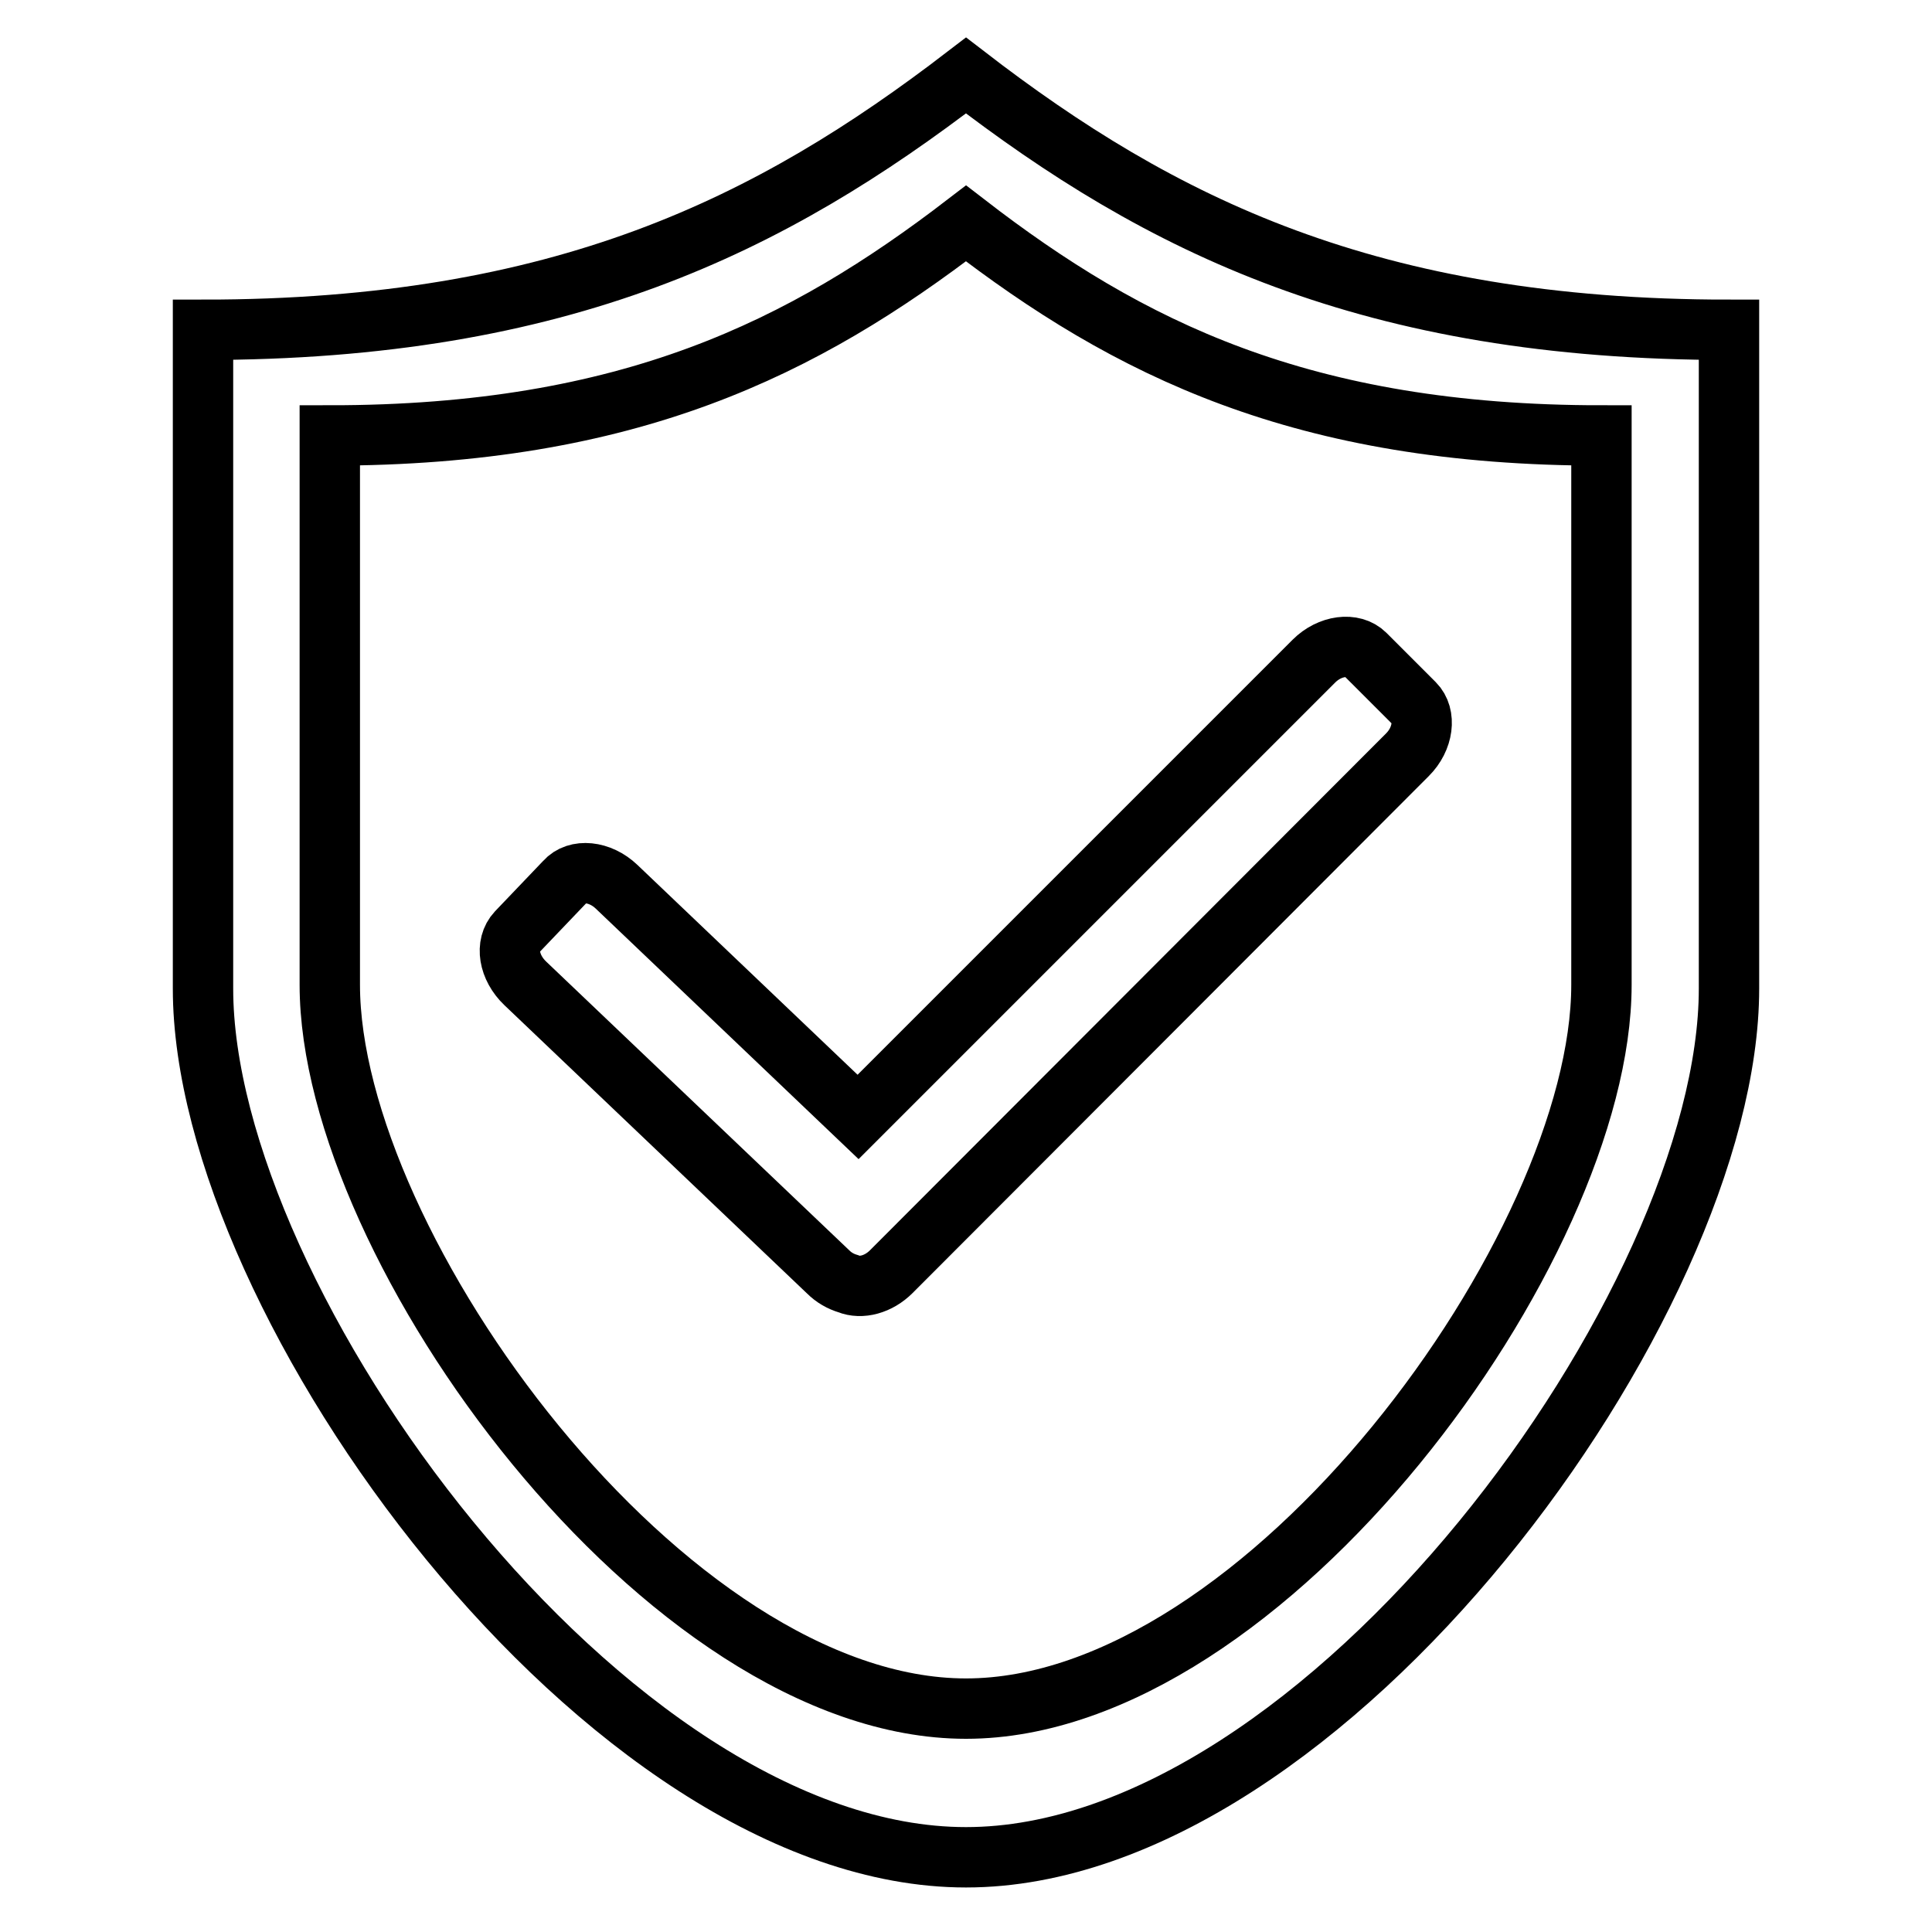
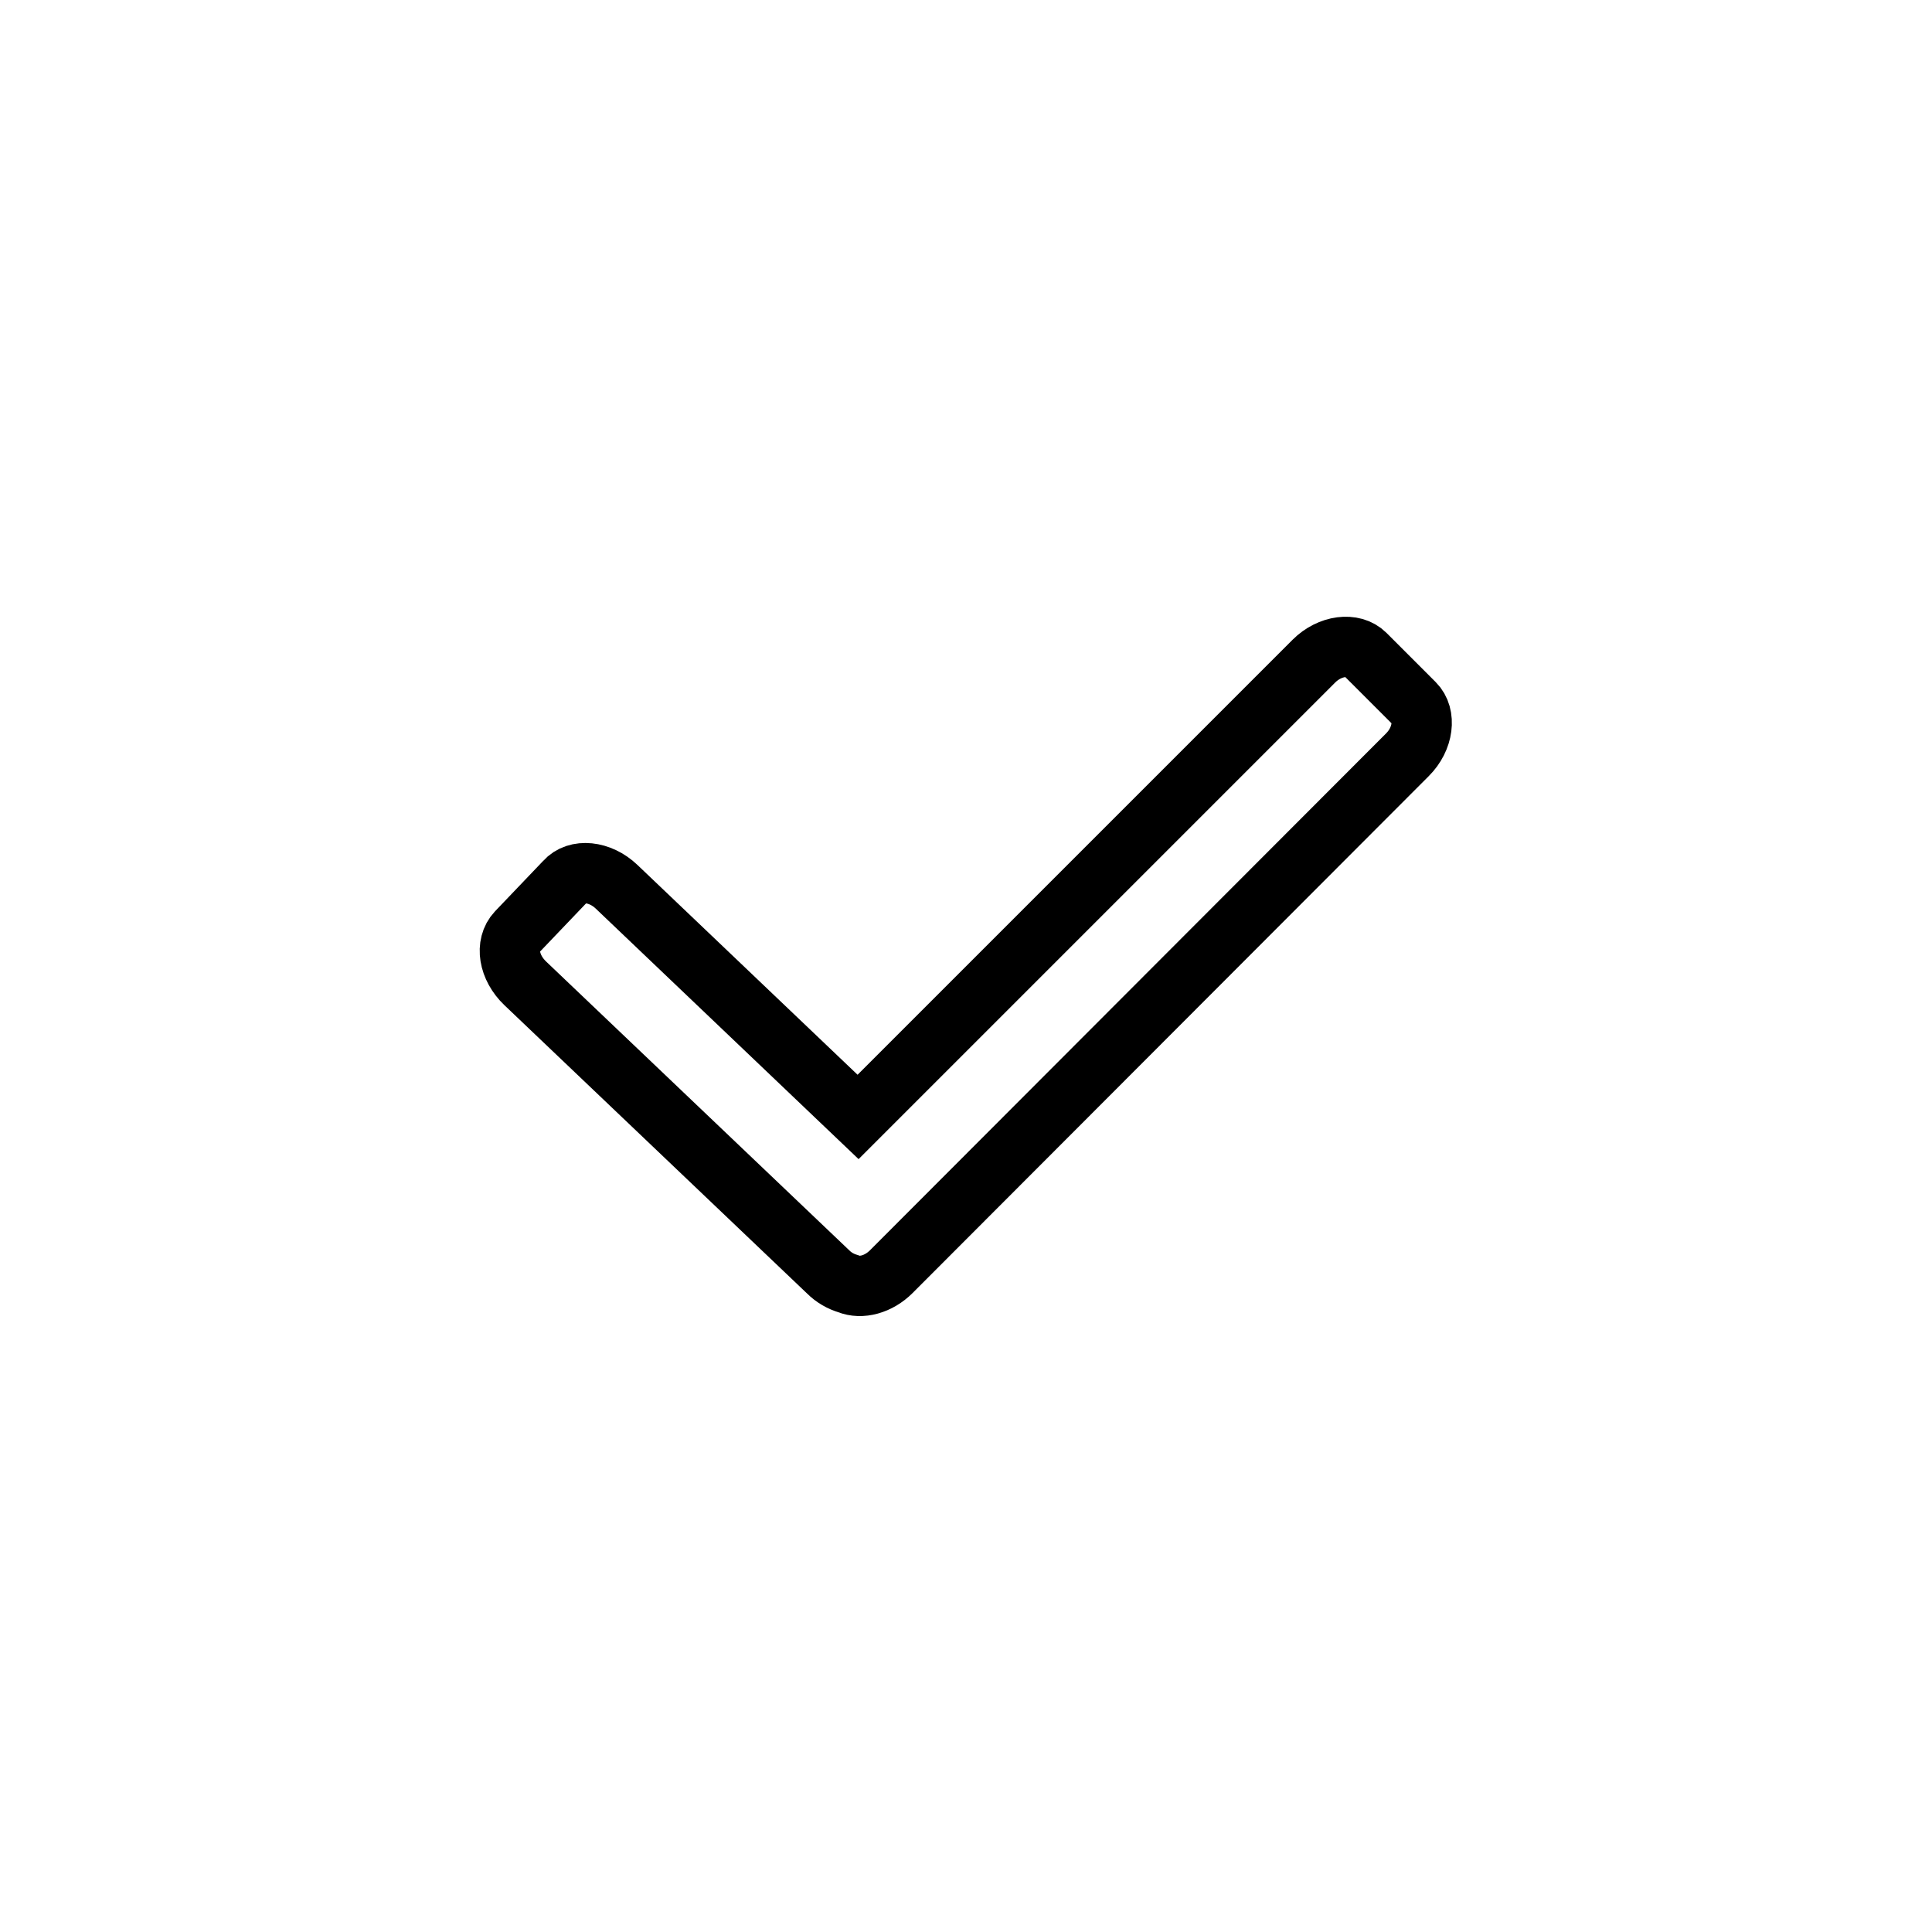
<svg xmlns="http://www.w3.org/2000/svg" version="1.1" x="0px" y="0px" viewBox="0 0 256 256" enable-background="new 0 0 256 256" xml:space="preserve">
  <g>
    <g>
-       <path stroke-width="8" fill-opacity="0" stroke="#000000" d="M128,10c25.7,19.8,53.5,33.7,101.1,33.7v87.3c0,41.6-53.5,115.1-101.1,115.1c-47.6,0-101.1-73.5-101.1-115.1V43.7C74.5,43.7,102.2,29.8,128,10L128,10z M128,29.6c-21.5,16.5-44.6,28.1-84.3,28.1v72.8c0,34.7,44.6,95.9,84.3,95.9c39.7,0,84.2-61.2,84.2-95.9V57.7C172.6,57.7,149.5,46.2,128,29.6L128,29.6z" />
      <path stroke-width="8" fill-opacity="0" stroke="#000000" d="M187.4,93.2l-6.5-6.5c-1.6-1.6-4.7-1.2-6.8,0.9L113.7,148l-32-30.5c-2.2-2.1-5.3-2.4-6.8-0.7l-6.4,6.7c-1.6,1.7-1.1,4.7,1.1,6.8l40.1,38.2c0.8,0.8,1.7,1.3,2.7,1.6c1.7,0.7,4,0.1,5.7-1.6l68.4-68.5C188.6,97.9,189,94.8,187.4,93.2z" />
    </g>
  </g>
</svg>